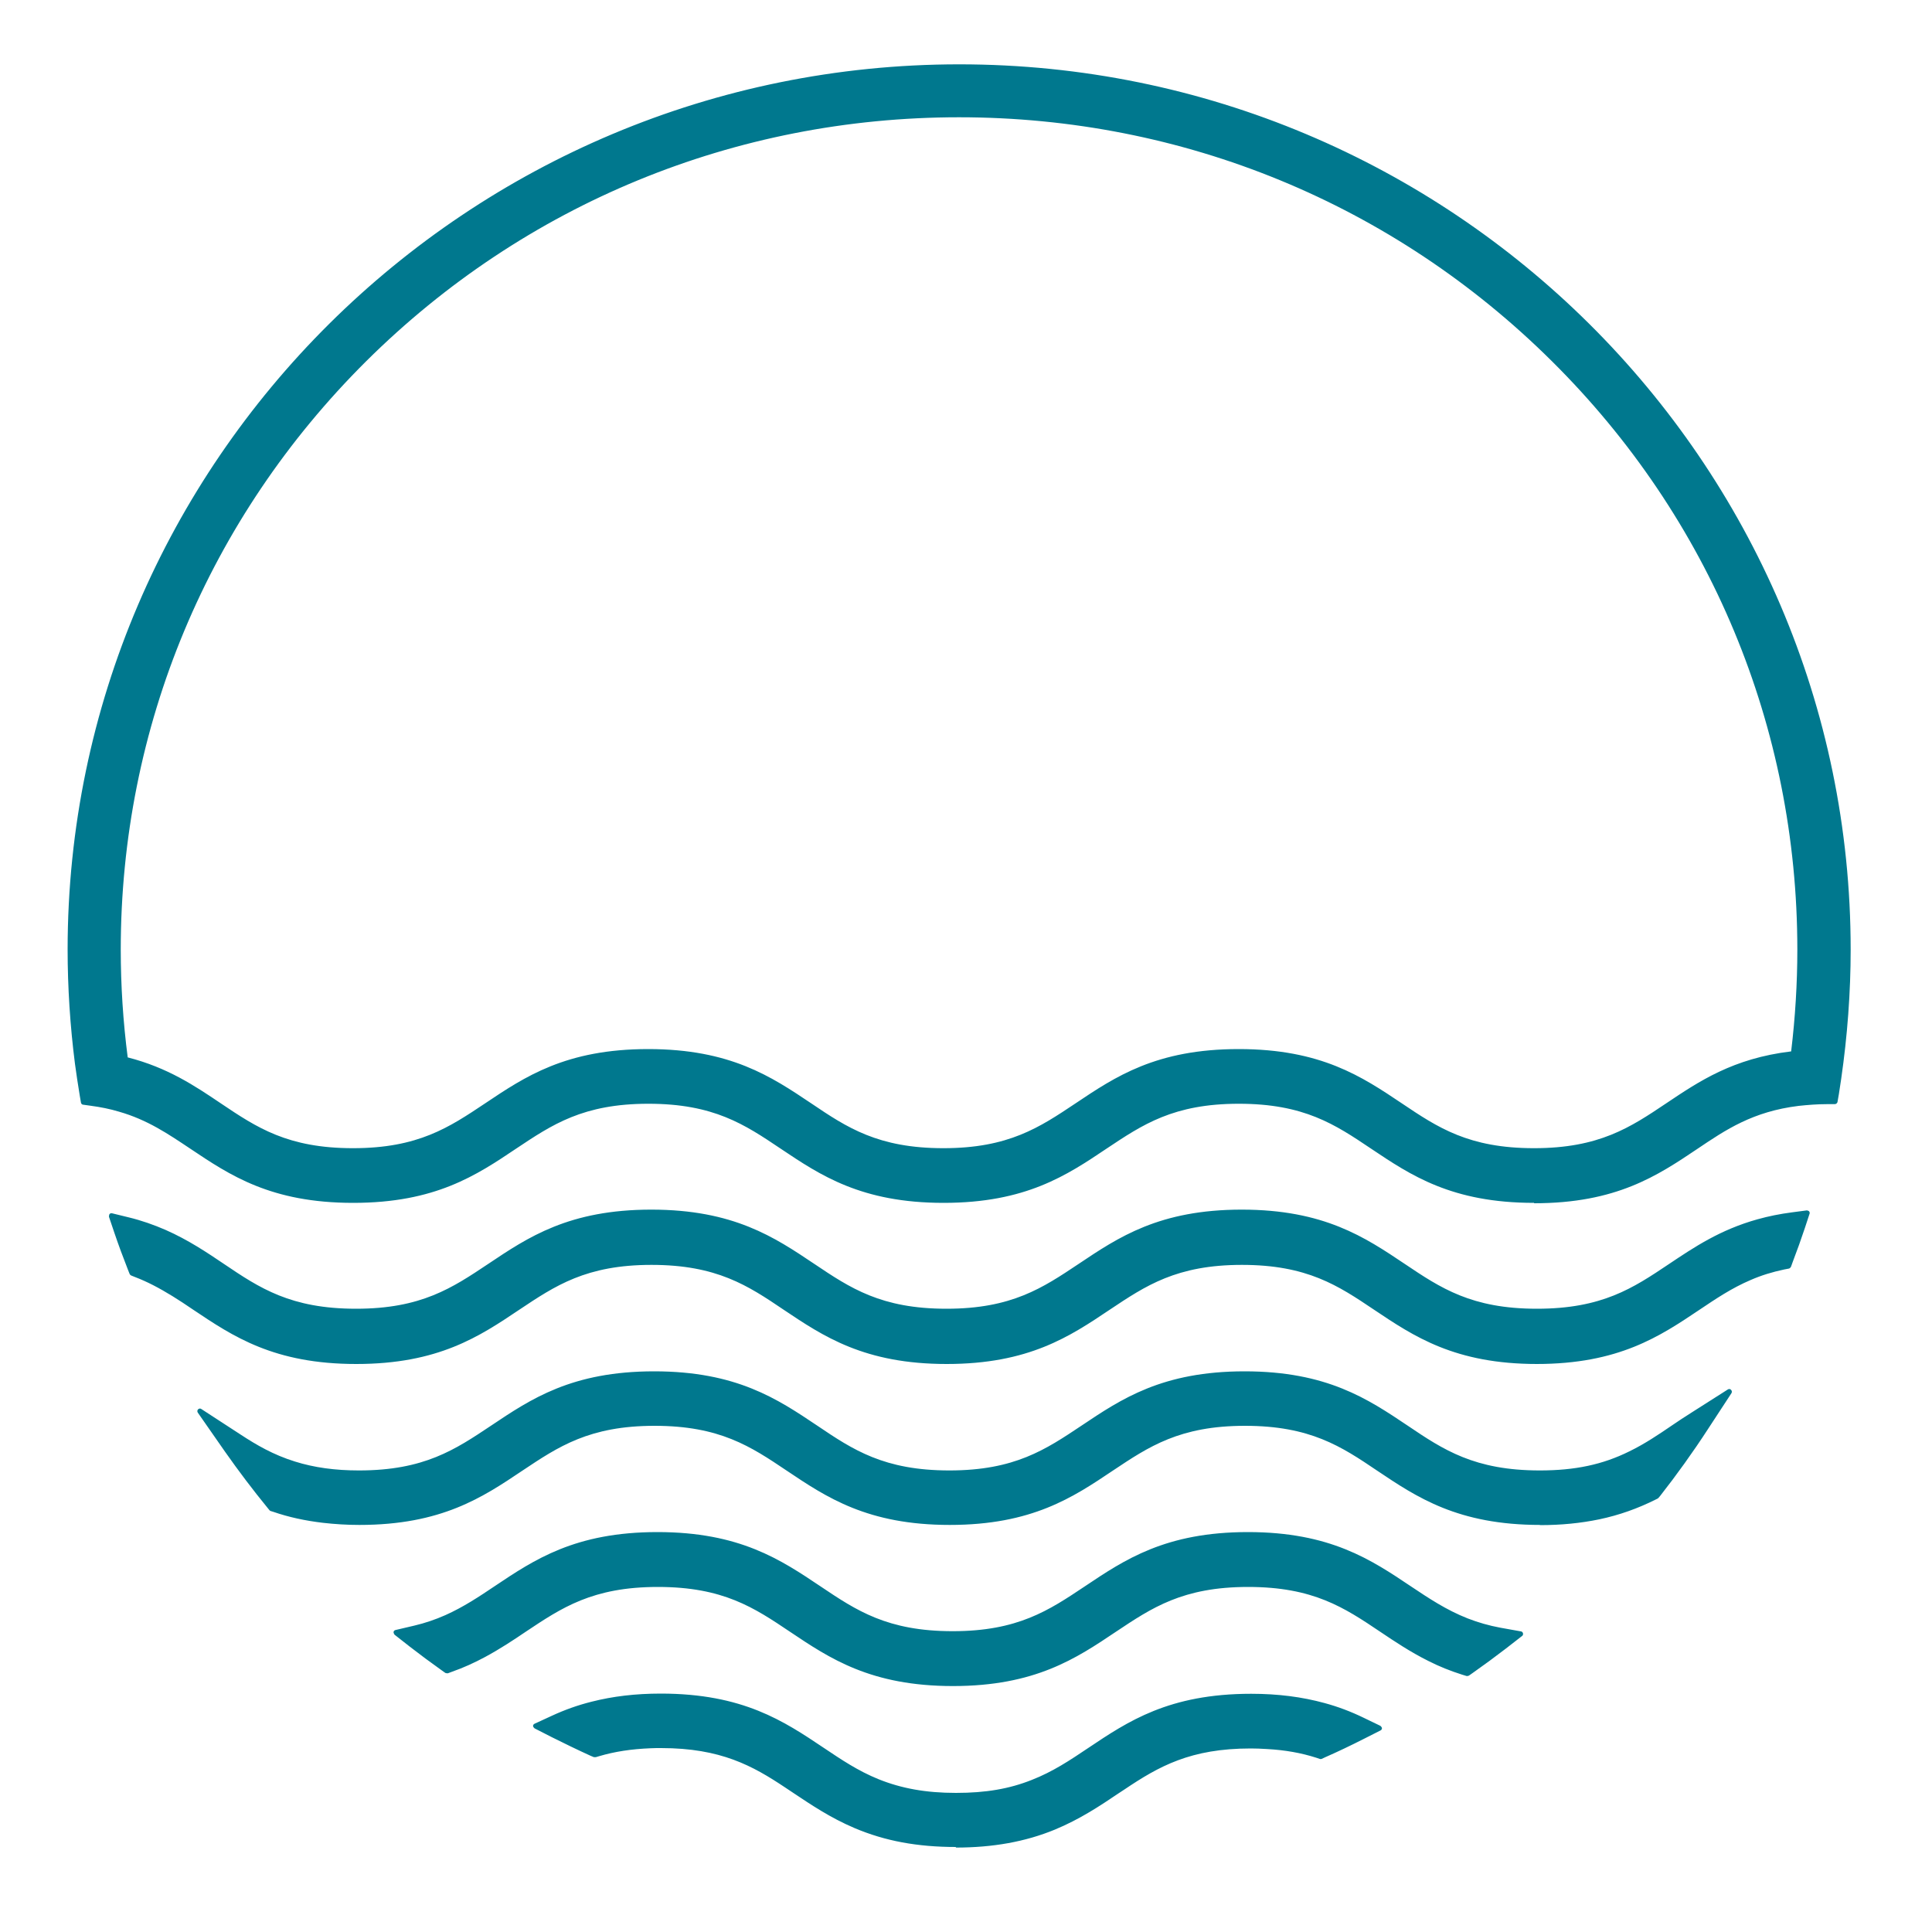
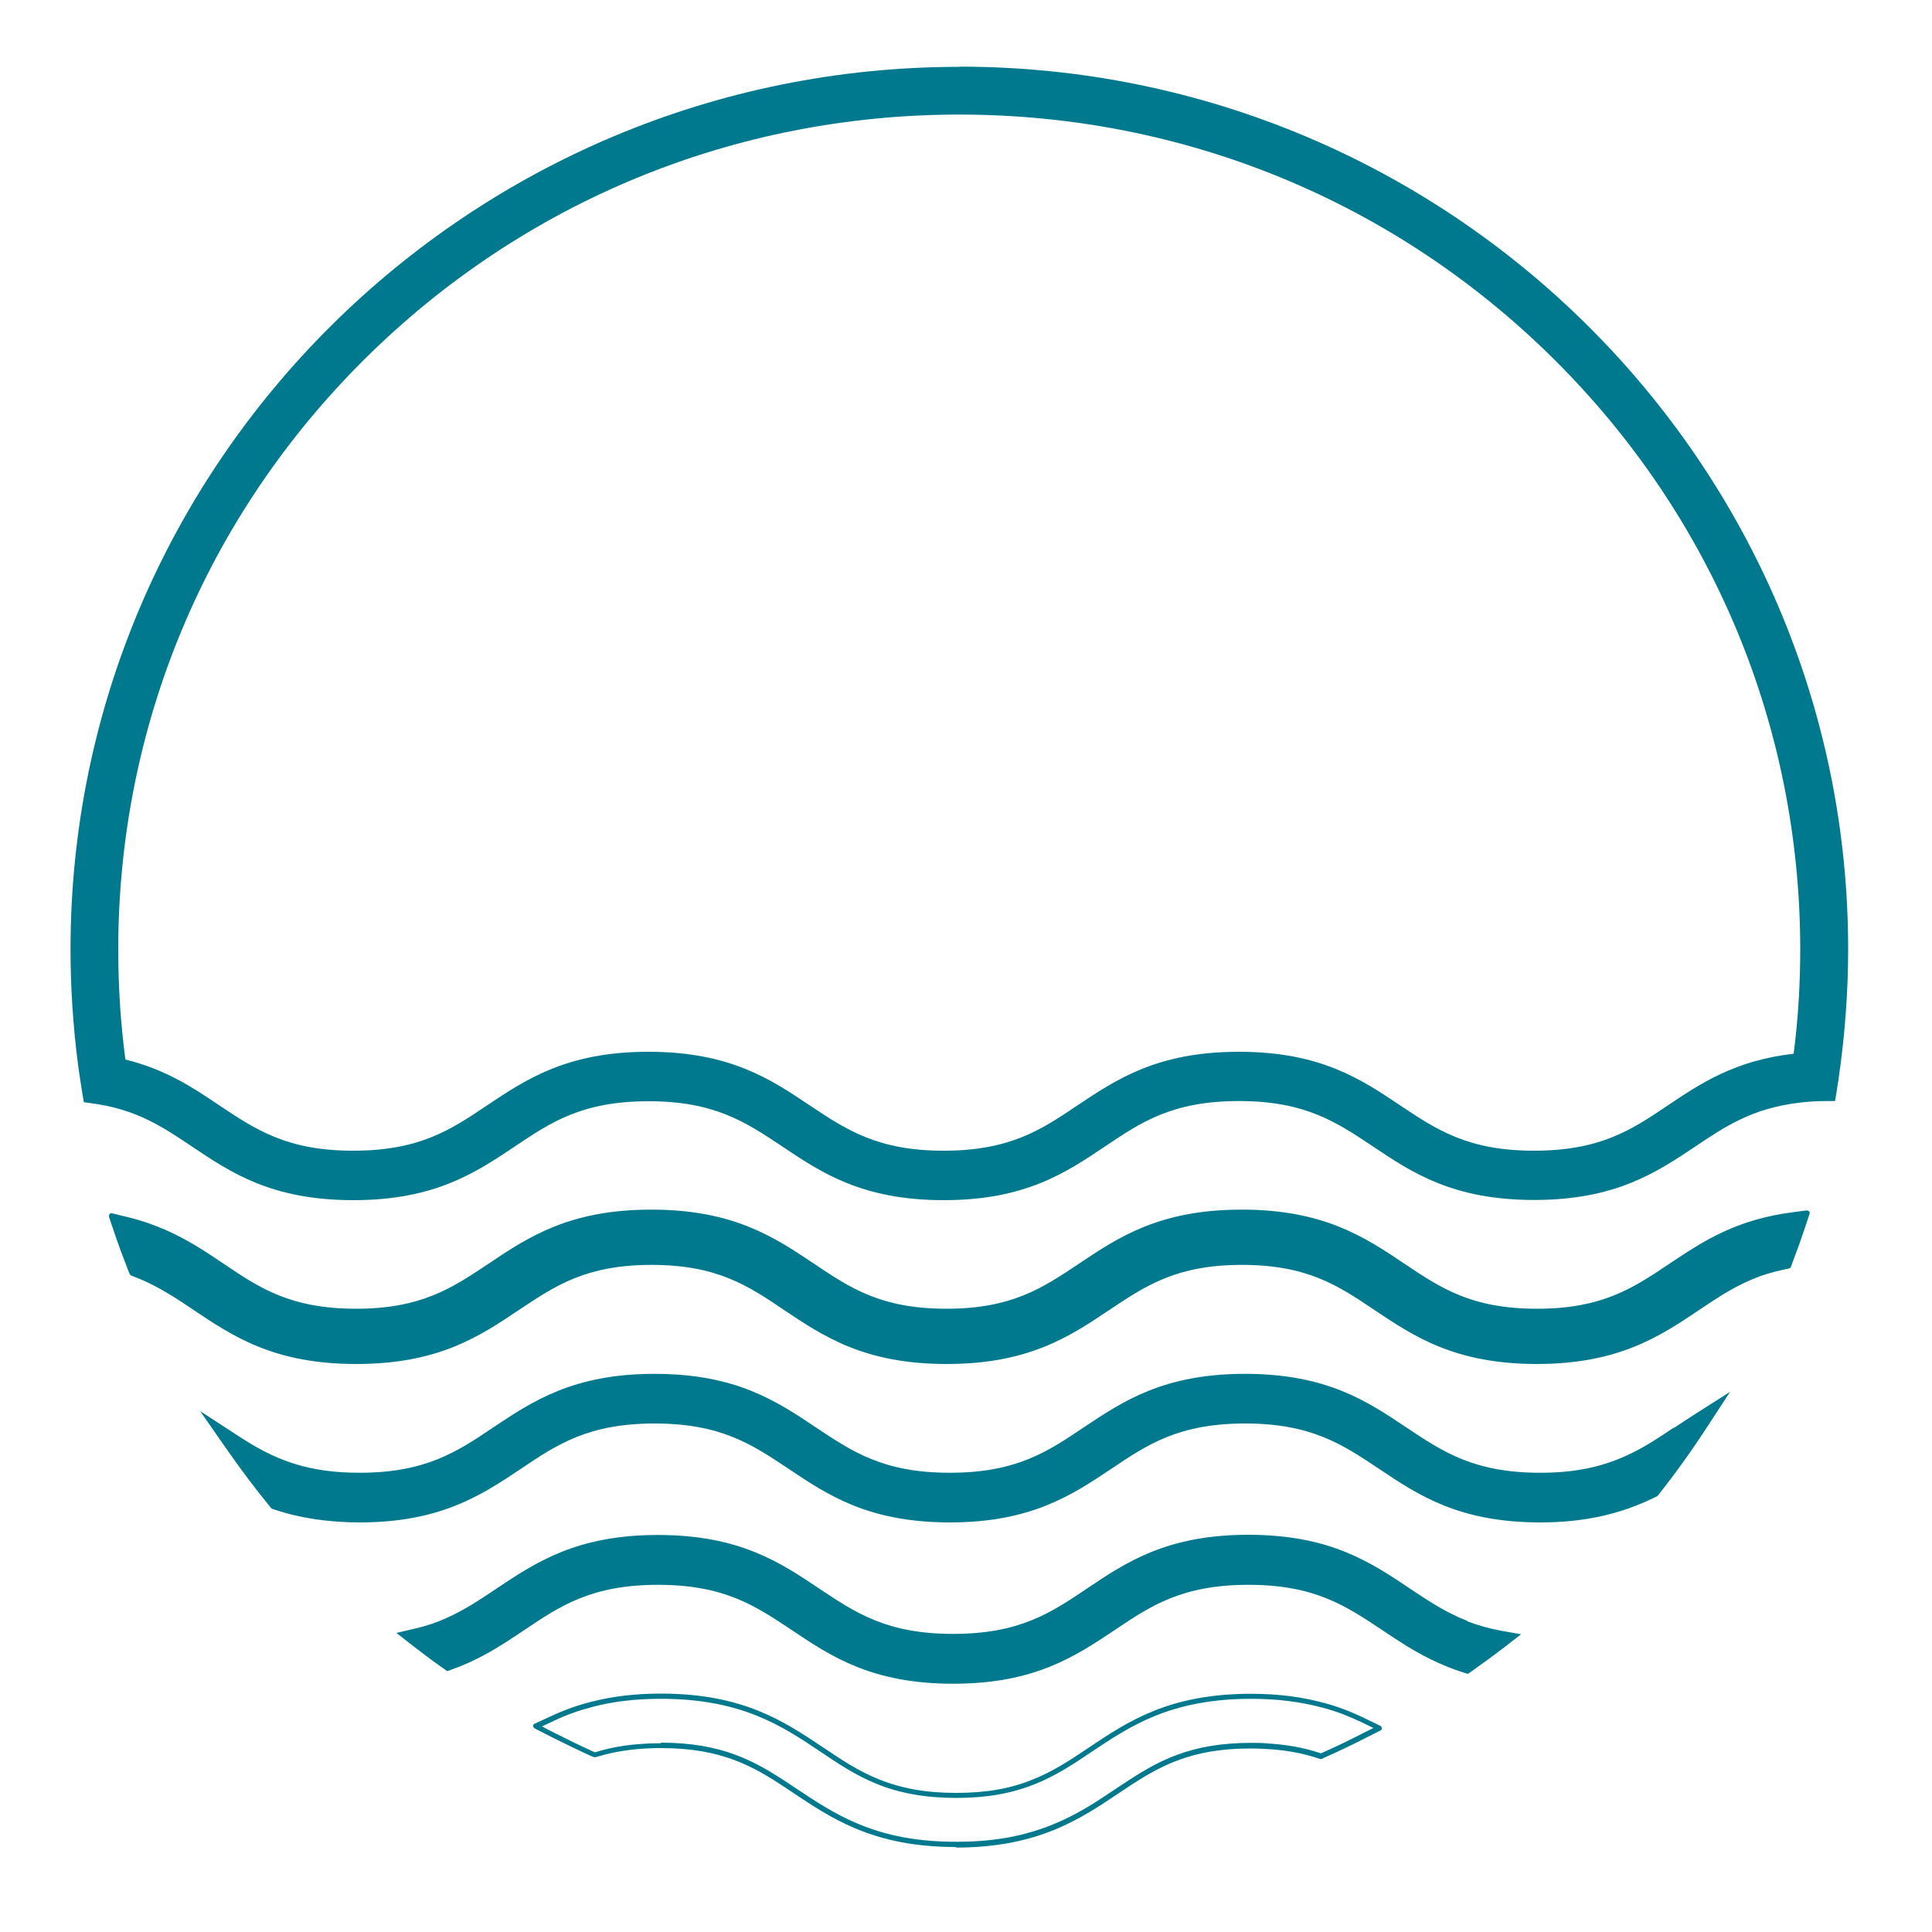
<svg xmlns="http://www.w3.org/2000/svg" id="Layer_1" data-name="Layer 1" viewBox="0 0 100 100">
  <defs>
    <style>
      .cls-1 {
        fill: #00788e;
      }
    </style>
  </defs>
  <g>
    <path class="cls-1" d="M49.65,3.46C24.29,3.46,3.65,23.96,3.65,49.14c0,1.97.13,3.95.38,5.9.07.51.15,1.06.25,1.66l.06.35.36.05c.53.07,1.04.17,1.51.31,1.49.43,2.57,1.16,3.72,1.93,2.04,1.37,4.15,2.78,8.36,2.78s6.32-1.42,8.36-2.78c1.87-1.26,3.49-2.34,6.92-2.34s5.04,1.09,6.92,2.34c2.04,1.37,4.15,2.78,8.36,2.78s6.32-1.42,8.36-2.79c1.87-1.26,3.49-2.34,6.92-2.34s5.04,1.09,6.92,2.34c2.04,1.37,4.15,2.78,8.36,2.78s6.32-1.42,8.36-2.78c1.5-1.01,2.92-1.96,5.32-2.25.47-.06.97-.09,1.48-.09h.41s.07-.4.07-.4c.04-.26.08-.52.12-.79.32-2.2.49-4.45.49-6.67,0-25.19-20.64-45.68-46-45.68ZM48.84,59.56c-3.42,0-5.04-1.09-6.92-2.34-2.04-1.37-4.15-2.78-8.36-2.78s-6.32,1.42-8.36,2.78c-1.87,1.26-3.49,2.34-6.92,2.34s-5.04-1.09-6.92-2.34c-1.36-.92-2.77-1.86-4.87-2.38-.25-1.89-.37-3.8-.37-5.69,0-11.54,4.53-22.4,12.75-30.56,8.22-8.16,19.15-12.66,30.78-12.66s22.56,4.5,30.78,12.66c8.22,8.16,12.75,19.02,12.75,30.56,0,1.79-.11,3.6-.34,5.39-3.04.35-4.81,1.53-6.52,2.68-1.87,1.26-3.49,2.34-6.92,2.34s-5.04-1.09-6.92-2.34c-2.04-1.37-4.15-2.78-8.36-2.78s-6.32,1.42-8.36,2.78c-1.87,1.26-3.49,2.34-6.92,2.34Z" />
-     <path class="cls-1" d="M79.4,62.26c-4.26,0-6.38-1.43-8.44-2.81-1.86-1.25-3.46-2.32-6.84-2.32s-4.98,1.08-6.84,2.32c-2.06,1.38-4.18,2.81-8.44,2.81s-6.38-1.43-8.44-2.81c-1.86-1.25-3.46-2.32-6.84-2.32s-4.98,1.08-6.84,2.32c-2.06,1.38-4.18,2.81-8.44,2.81s-6.38-1.43-8.44-2.81c-1.14-.76-2.21-1.49-3.68-1.91-.46-.14-.96-.24-1.49-.31l-.36-.05c-.06,0-.11-.05-.12-.11l-.06-.35c-.1-.6-.18-1.15-.25-1.66-.25-1.95-.38-3.95-.38-5.92C3.51,23.88,24.21,3.33,49.65,3.33s46.14,20.55,46.14,45.82c0,2.22-.17,4.47-.49,6.69-.04.26-.08.53-.12.79l-.07.4c-.01.07-.07.11-.13.12h-.41c-.51,0-1,.04-1.47.09-2.37.29-3.77,1.23-5.25,2.23-2.06,1.38-4.18,2.81-8.44,2.81ZM64.12,56.86c3.47,0,5.1,1.1,7,2.37,2.02,1.36,4.11,2.76,8.29,2.76s6.26-1.4,8.29-2.76c1.52-1.02,2.95-1.98,5.38-2.27.47-.06.98-.09,1.5-.09h.29s.05-.29.05-.29c.04-.26.08-.52.12-.78.32-2.2.49-4.44.49-6.65,0-25.11-20.57-45.54-45.86-45.54S3.79,24.03,3.79,49.14c0,1.96.13,3.94.38,5.88.07.51.15,1.05.25,1.65l.04.25.25.03c.54.07,1.05.18,1.53.31,1.51.44,2.6,1.17,3.76,1.95,2.02,1.36,4.11,2.76,8.28,2.76s6.26-1.4,8.29-2.76c1.89-1.27,3.53-2.37,6.99-2.37s5.1,1.1,6.99,2.37c2.02,1.36,4.11,2.76,8.29,2.76s6.26-1.4,8.29-2.76c1.89-1.27,3.53-2.37,6.99-2.37ZM94.97,57h0,0ZM79.4,59.7c-3.47,0-5.1-1.1-7-2.37-2.02-1.36-4.11-2.76-8.29-2.76s-6.26,1.4-8.29,2.76c-1.89,1.27-3.53,2.37-6.99,2.37s-5.1-1.1-6.99-2.37c-2.02-1.36-4.11-2.76-8.29-2.76s-6.26,1.4-8.29,2.76c-1.89,1.27-3.53,2.37-6.99,2.37s-5.1-1.1-6.99-2.37c-1.35-.91-2.75-1.85-4.82-2.36-.06-.01-.1-.06-.1-.12-.25-1.89-.38-3.81-.38-5.71,0-11.58,4.54-22.47,12.79-30.66,8.25-8.19,19.21-12.7,30.87-12.7s22.63,4.51,30.87,12.7c8.25,8.19,12.79,19.08,12.79,30.66,0,1.79-.11,3.61-.34,5.41,0,.06-.06.11-.12.12-3.01.34-4.76,1.52-6.46,2.66-1.89,1.27-3.53,2.37-6.99,2.37ZM64.12,54.3c4.26,0,6.38,1.43,8.44,2.81,1.86,1.25,3.46,2.32,6.84,2.32s4.99-1.08,6.84-2.32c1.7-1.14,3.46-2.33,6.47-2.69.21-1.75.32-3.52.32-5.27,0-11.51-4.51-22.33-12.71-30.46-8.2-8.14-19.09-12.62-30.68-12.62s-22.48,4.48-30.68,12.62c-8.19,8.14-12.71,18.96-12.71,30.46,0,1.85.12,3.73.36,5.58,2.07.53,3.47,1.47,4.82,2.38,1.86,1.25,3.46,2.32,6.84,2.32s4.98-1.08,6.84-2.32c2.06-1.38,4.18-2.81,8.44-2.81s6.38,1.43,8.44,2.81c1.85,1.25,3.46,2.32,6.84,2.32s4.98-1.08,6.84-2.32c2.06-1.38,4.18-2.81,8.44-2.81Z" />
  </g>
  <g>
    <path class="cls-1" d="M91.03,63.25c-1.93.54-3.26,1.43-4.55,2.3l.27.4h0l-.27-.4c-1.87,1.26-3.49,2.34-6.92,2.34s-5.04-1.09-6.92-2.34c-2.04-1.37-4.15-2.78-8.36-2.78s-6.32,1.42-8.36,2.78c-1.87,1.26-3.49,2.34-6.92,2.34s-5.04-1.09-6.92-2.34c-2.04-1.37-4.15-2.78-8.36-2.78s-6.32,1.42-8.36,2.78c-1.87,1.26-3.49,2.34-6.92,2.34s-5.04-1.09-6.92-2.34c-.86-.58-1.84-1.23-3-1.75-.62-.27-1.23-.48-1.89-.64l-.86-.21.28.83c.21.62.45,1.26.7,1.92l.08.2.2.08c.64.24,1.26.56,1.96,1,.35.22.68.44,1.07.7,2.04,1.37,4.15,2.78,8.36,2.78s6.32-1.42,8.36-2.78c1.87-1.26,3.49-2.34,6.92-2.34s5.04,1.09,6.92,2.34c2.04,1.37,4.15,2.78,8.36,2.78s6.32-1.42,8.36-2.78c1.87-1.26,3.49-2.34,6.92-2.34s5.04,1.09,6.92,2.34c2.04,1.37,4.15,2.78,8.36,2.78s6.32-1.42,8.36-2.78c.82-.55,1.68-1.13,2.68-1.55.56-.24,1.13-.42,1.74-.55l.26-.05.09-.25c.22-.59.43-1.18.63-1.75l.24-.73-.76.1c-.61.08-1.2.2-1.77.36Z" />
    <path class="cls-1" d="M79.56,70.6c-4.26,0-6.38-1.43-8.44-2.81-1.86-1.25-3.46-2.32-6.84-2.32s-4.98,1.08-6.84,2.32c-2.06,1.38-4.18,2.81-8.44,2.81s-6.38-1.43-8.44-2.81c-1.85-1.25-3.46-2.32-6.84-2.32s-4.98,1.08-6.84,2.32c-2.06,1.38-4.18,2.81-8.44,2.81s-6.38-1.43-8.44-2.81c-.39-.27-.72-.48-1.07-.7-.7-.43-1.31-.75-1.94-.99l-.2-.08s-.07-.04-.08-.08l-.08-.2c-.26-.66-.5-1.31-.71-1.93l-.28-.83s0-.1.03-.14c.03-.04.09-.05.13-.04l.86.21c.66.16,1.29.38,1.91.65,1.18.52,2.16,1.18,3.02,1.76,1.85,1.25,3.46,2.32,6.84,2.32s4.98-1.08,6.84-2.32c2.06-1.38,4.18-2.81,8.44-2.81s6.38,1.43,8.44,2.81c1.86,1.25,3.46,2.32,6.84,2.32s4.98-1.08,6.84-2.32c2.06-1.38,4.18-2.81,8.44-2.81s6.38,1.43,8.44,2.81c1.86,1.25,3.46,2.32,6.84,2.32s4.98-1.07,6.83-2.31c0,0,0,0,0,0,1.3-.87,2.65-1.78,4.59-2.32h0c.57-.16,1.17-.28,1.79-.36l.76-.1s.09.01.12.05.04.09.02.13l-.24.73c-.19.57-.4,1.16-.63,1.76l-.09.25s-.05.08-.1.09l-.26.05c-.61.13-1.17.3-1.72.54-.99.42-1.83.99-2.65,1.54-2.06,1.38-4.18,2.81-8.44,2.81ZM64.28,65.19c3.47,0,5.1,1.1,7,2.37,2.02,1.36,4.11,2.76,8.29,2.76s6.26-1.4,8.29-2.76c.83-.56,1.69-1.13,2.7-1.57.57-.24,1.15-.43,1.77-.56l.18-.04.07-.18c.23-.59.44-1.18.62-1.75l.17-.52-.55.07c-.6.08-1.19.2-1.75.35h0c-1.85.52-3.15,1.37-4.4,2.21l.19.28c.04.06.03.15-.04.19-.06.04-.15.03-.19-.04l-.2-.29c-1.85,1.24-3.48,2.29-6.88,2.29s-5.1-1.1-6.99-2.37c-2.02-1.36-4.11-2.76-8.29-2.76s-6.26,1.4-8.29,2.76c-1.89,1.27-3.53,2.37-6.99,2.37s-5.1-1.1-6.99-2.37c-2.02-1.36-4.11-2.76-8.29-2.76s-6.26,1.4-8.29,2.76c-1.89,1.27-3.53,2.37-6.99,2.37s-5.1-1.1-6.99-2.37c-.86-.57-1.83-1.23-2.98-1.73-.61-.27-1.22-.48-1.87-.64l-.62-.15.2.6c.21.61.44,1.26.7,1.91l.06.14.14.05c.65.25,1.28.57,1.99,1.01.35.22.68.44,1.08.7,2.02,1.36,4.11,2.76,8.29,2.76s6.26-1.4,8.29-2.76c1.89-1.27,3.53-2.37,6.99-2.37s5.1,1.1,6.99,2.37c2.02,1.36,4.11,2.76,8.29,2.76s6.26-1.4,8.29-2.76c1.89-1.27,3.53-2.37,6.99-2.37Z" />
  </g>
  <g>
    <path class="cls-1" d="M86.64,73.89c-.7.47-1.41.95-2.22,1.34-1.41.69-2.86,1-4.7,1-3.43,0-5.04-1.09-6.92-2.34-2.04-1.37-4.15-2.78-8.36-2.78s-6.32,1.42-8.36,2.78c-1.87,1.26-3.49,2.34-6.92,2.34s-5.04-1.09-6.92-2.34c-2.04-1.37-4.15-2.78-8.36-2.78s-6.32,1.42-8.36,2.78c-1.87,1.26-3.49,2.34-6.92,2.34-1.26,0-2.35-.15-3.35-.46-1.15-.36-2.04-.88-2.83-1.39l-2.06-1.34,1.4,2.01c.7,1,1.44,1.99,2.21,2.93l.09.11.13.04c.8.27,1.63.45,2.54.56.62.07,1.23.11,1.88.11,4.21,0,6.32-1.42,8.36-2.78,1.87-1.26,3.49-2.34,6.92-2.34s5.04,1.09,6.92,2.34c2.04,1.37,4.15,2.78,8.36,2.78s6.32-1.42,8.36-2.78c1.87-1.26,3.49-2.34,6.92-2.34s5.04,1.09,6.92,2.34c2.04,1.37,4.15,2.78,8.36,2.78,1.1,0,2.1-.1,3.05-.3,1.02-.22,1.97-.55,2.9-1.01l.1-.05.07-.08c.87-1.1,1.71-2.27,2.49-3.47l1.21-1.85-1.87,1.19c-.35.22-.69.45-1.02.67Z" />
-     <path class="cls-1" d="M79.72,78.93c-4.26,0-6.38-1.43-8.44-2.81-1.85-1.25-3.46-2.32-6.84-2.32s-4.98,1.08-6.84,2.32c-2.06,1.38-4.18,2.81-8.44,2.81s-6.38-1.43-8.44-2.81c-1.86-1.25-3.46-2.32-6.84-2.32s-4.98,1.08-6.84,2.32c-2.06,1.38-4.18,2.81-8.44,2.81-.65,0-1.27-.04-1.89-.11-.92-.11-1.76-.29-2.57-.57l-.13-.04s-.05-.02-.06-.04l-.09-.11c-.77-.94-1.51-1.92-2.22-2.93l-1.4-2.01c-.04-.05-.03-.13.01-.17.05-.05.12-.06.17-.02l2.06,1.34c.78.51,1.66,1.03,2.79,1.38.99.31,2.07.46,3.31.46,3.38,0,4.98-1.08,6.84-2.32,2.06-1.38,4.18-2.81,8.44-2.81s6.38,1.43,8.44,2.81c1.85,1.25,3.46,2.32,6.84,2.32s4.98-1.08,6.84-2.32c2.06-1.38,4.18-2.81,8.44-2.81s6.38,1.43,8.44,2.81c1.85,1.25,3.46,2.32,6.84,2.32,1.82,0,3.25-.3,4.64-.99.8-.39,1.51-.87,2.2-1.34h0c.32-.22.67-.45,1.02-.67l1.87-1.19c.06-.04.13-.03.17.02.05.05.05.12.02.17l-1.21,1.85c-.78,1.2-1.62,2.37-2.49,3.48l-.07.08s-.03.03-.04.04l-.1.05c-.94.47-1.89.81-2.93,1.03-.97.2-1.97.3-3.08.3ZM64.44,73.53c3.47,0,5.1,1.1,7,2.37,2.02,1.36,4.11,2.76,8.29,2.76,1.09,0,2.08-.1,3.03-.3,1.01-.21,1.95-.54,2.86-1l.07-.03.05-.06c.87-1.1,1.71-2.27,2.48-3.45l.86-1.32-1.34.85c-.35.22-.69.45-1.01.67h0c-.7.47-1.42.95-2.24,1.35-1.43.7-2.9,1.01-4.76,1.01-3.47,0-5.1-1.1-6.99-2.37-2.02-1.36-4.11-2.76-8.29-2.76s-6.26,1.4-8.29,2.76c-1.89,1.27-3.53,2.37-6.99,2.37s-5.1-1.1-6.99-2.37c-2.02-1.36-4.11-2.76-8.29-2.76s-6.26,1.4-8.29,2.76c-1.89,1.27-3.52,2.37-6.99,2.37-1.27,0-2.38-.15-3.4-.47-1.16-.36-2.06-.89-2.86-1.41l-1.48-.96,1,1.44c.7,1,1.44,1.99,2.2,2.92l.06.08.09.03c.79.27,1.61.45,2.51.55.61.07,1.22.11,1.86.11,4.17,0,6.26-1.4,8.29-2.76,1.89-1.27,3.53-2.37,6.99-2.37s5.1,1.1,6.99,2.37c2.02,1.36,4.11,2.76,8.29,2.76s6.26-1.4,8.29-2.76c1.89-1.27,3.53-2.37,6.99-2.37ZM86.64,73.89h0,0Z" />
  </g>
  <g>
    <path class="cls-1" d="M75.93,83.89c-1.13-.44-2.06-1.07-2.96-1.67h0c-2.04-1.37-4.15-2.78-8.36-2.78s-6.32,1.42-8.36,2.79c-1.87,1.26-3.49,2.34-6.92,2.34s-5.04-1.09-6.92-2.34c-2.04-1.37-4.15-2.78-8.36-2.78s-6.32,1.42-8.36,2.78c-.79.53-1.62,1.09-2.56,1.51-.53.24-1.06.42-1.63.55l-.98.23.79.62c.53.41,1.07.82,1.63,1.21l.21.15.24-.09c.56-.2,1.1-.44,1.66-.74.78-.42,1.48-.89,2.09-1.3,1.87-1.26,3.49-2.34,6.92-2.34s5.04,1.09,6.92,2.34c2.04,1.37,4.15,2.78,8.36,2.78s6.32-1.42,8.36-2.78c1.87-1.26,3.49-2.34,6.92-2.34s5.04,1.09,6.92,2.34c.76.51,1.55,1.04,2.48,1.5.57.28,1.13.51,1.73.7l.23.07.2-.14c.56-.4,1.14-.82,1.7-1.25l.85-.66-1.06-.19c-.6-.11-1.16-.27-1.72-.48Z" />
-     <path class="cls-1" d="M49.33,87.27c-4.26,0-6.38-1.43-8.44-2.81-1.86-1.25-3.46-2.32-6.84-2.32s-4.98,1.08-6.84,2.32c-.62.42-1.33.89-2.11,1.31-.56.3-1.11.55-1.68.75l-.24.09s-.09,0-.13-.02l-.21-.15c-.55-.39-1.1-.8-1.63-1.21l-.79-.62s-.06-.09-.05-.14c.01-.05.05-.09.1-.1l.98-.23c.55-.13,1.08-.31,1.6-.54.94-.42,1.75-.96,2.54-1.49,2.06-1.38,4.18-2.81,8.44-2.81s6.38,1.43,8.44,2.81c1.86,1.25,3.46,2.32,6.84,2.32s4.98-1.08,6.84-2.32c2.06-1.38,4.18-2.81,8.44-2.81s6.38,1.43,8.44,2.81c.9.6,1.82,1.22,2.94,1.66h0c.54.21,1.1.37,1.69.48l1.06.19c.05,0,.1.05.11.1.01.05,0,.11-.05.14l-.85.66c-.56.43-1.13.85-1.7,1.25l-.2.14s-.08.03-.12.02l-.23-.07c-.6-.19-1.18-.42-1.75-.71-.94-.47-1.73-1-2.49-1.51-1.86-1.25-3.46-2.32-6.84-2.32s-4.98,1.08-6.84,2.32c-2.06,1.38-4.18,2.81-8.44,2.81ZM34.05,81.86c3.47,0,5.1,1.1,6.99,2.37,2.02,1.36,4.11,2.76,8.29,2.76s6.26-1.4,8.29-2.76c1.89-1.27,3.53-2.37,6.99-2.37s5.1,1.1,6.99,2.37c.76.51,1.54,1.04,2.46,1.49.56.28,1.12.51,1.71.69l.16.05.14-.1c.57-.4,1.14-.82,1.69-1.25l.61-.47-.76-.14c-.61-.11-1.18-.27-1.74-.49h0c-1.14-.45-2.08-1.08-2.99-1.69-2.02-1.36-4.11-2.76-8.29-2.76s-6.26,1.4-8.29,2.76c-1.89,1.27-3.53,2.37-6.99,2.37s-5.1-1.1-6.99-2.37c-2.02-1.36-4.11-2.76-8.29-2.76s-6.26,1.4-8.29,2.76c-.8.54-1.63,1.09-2.59,1.52-.54.24-1.08.42-1.65.56l-.7.16.56.44c.53.41,1.07.81,1.62,1.21l.15.11.17-.06c.55-.2,1.09-.44,1.64-.73.77-.41,1.46-.88,2.08-1.29,1.9-1.27,3.53-2.37,7-2.37Z" />
  </g>
  <g>
-     <path class="cls-1" d="M68.53,88.24c-1.15-.32-2.38-.47-3.76-.47-4.22,0-6.32,1.42-8.36,2.78-.94.63-1.83,1.23-2.94,1.66-1.18.46-2.44.68-3.97.68s-2.86-.23-4.07-.72c-1.07-.43-1.93-1.01-2.85-1.63-2.04-1.37-4.15-2.78-8.36-2.78-1.29,0-2.45.14-3.55.41-.71.18-1.38.42-2.04.73l-.89.41.88.45c.66.34,1.34.66,2.01.97l.17.07.17-.05c.82-.24,1.69-.38,2.68-.42.18,0,.37-.01.57-.01,3.13,0,4.8.94,6.5,2.07.14.09.28.18.42.28.9.6,1.92,1.29,3.15,1.81,1.57.66,3.22.97,5.21.97s3.58-.3,5.09-.92c1.29-.53,2.3-1.21,3.28-1.86l.29-.19c1.82-1.22,3.47-2.15,6.63-2.15.26,0,.53,0,.85.03.95.06,1.79.21,2.58.46l.18.06.17-.08c.66-.3,1.33-.62,1.99-.95l.86-.44-.87-.42c-.65-.32-1.31-.56-2-.75Z" />
    <path class="cls-1" d="M49.49,95.6c-2.01,0-3.68-.31-5.26-.98-1.25-.53-2.27-1.22-3.17-1.82l-.42-.28c-1.68-1.12-3.33-2.04-6.42-2.04-.19,0-.38,0-.56.01-.98.04-1.84.17-2.65.41l-.17.05s-.06,0-.1,0l-.17-.07c-.68-.31-1.36-.64-2.02-.97l-.88-.45s-.08-.07-.08-.12c0-.05.03-.1.08-.12l.89-.41c.67-.31,1.34-.55,2.06-.73,1.1-.28,2.27-.42,3.58-.42,4.26,0,6.38,1.43,8.44,2.81.91.61,1.77,1.19,2.83,1.62,1.19.48,2.46.71,4.01.71s2.76-.21,3.92-.67c1.1-.43,1.98-1.02,2.92-1.65,2.06-1.38,4.18-2.81,8.44-2.81,1.39,0,2.63.16,3.8.48.7.19,1.36.44,2.02.76l.87.42s.08.07.08.12c0,.05-.03.1-.08.12l-.87.44c-.67.34-1.34.66-2,.95l-.17.08s-.07.02-.1,0l-.18-.06c-.78-.25-1.62-.4-2.55-.45-.32-.02-.58-.03-.84-.03-3.12,0-4.75.92-6.55,2.13l-.29.19c-.98.66-2,1.34-3.3,1.88-1.53.63-3.21.93-5.14.93ZM34.21,90.2c3.17,0,4.85.95,6.58,2.09l.42.28c.9.6,1.91,1.28,3.13,1.8,1.55.66,3.19.96,5.16.96s3.54-.3,5.03-.91c1.28-.52,2.28-1.2,3.25-1.85l.29-.19c1.84-1.23,3.51-2.17,6.7-2.17.26,0,.53,0,.85.03.96.06,1.82.21,2.62.47l.13.04.12-.05c.65-.29,1.32-.61,1.98-.95l.62-.31-.62-.3c-.65-.31-1.29-.56-1.97-.74h0c-1.14-.31-2.36-.47-3.73-.47-4.17,0-6.26,1.4-8.29,2.76-.95.64-1.84,1.23-2.97,1.68-1.2.47-2.48.69-4.02.69s-2.9-.23-4.12-.73c-1.08-.44-1.95-1.02-2.87-1.64-2.02-1.36-4.12-2.76-8.29-2.76-1.29,0-2.43.13-3.51.41-.7.18-1.36.41-2.01.72l-.64.3.62.32c.65.33,1.33.66,2.01.97l.12.05.13-.04c.83-.25,1.71-.38,2.71-.42.19,0,.38-.01.57-.01Z" />
  </g>
</svg>